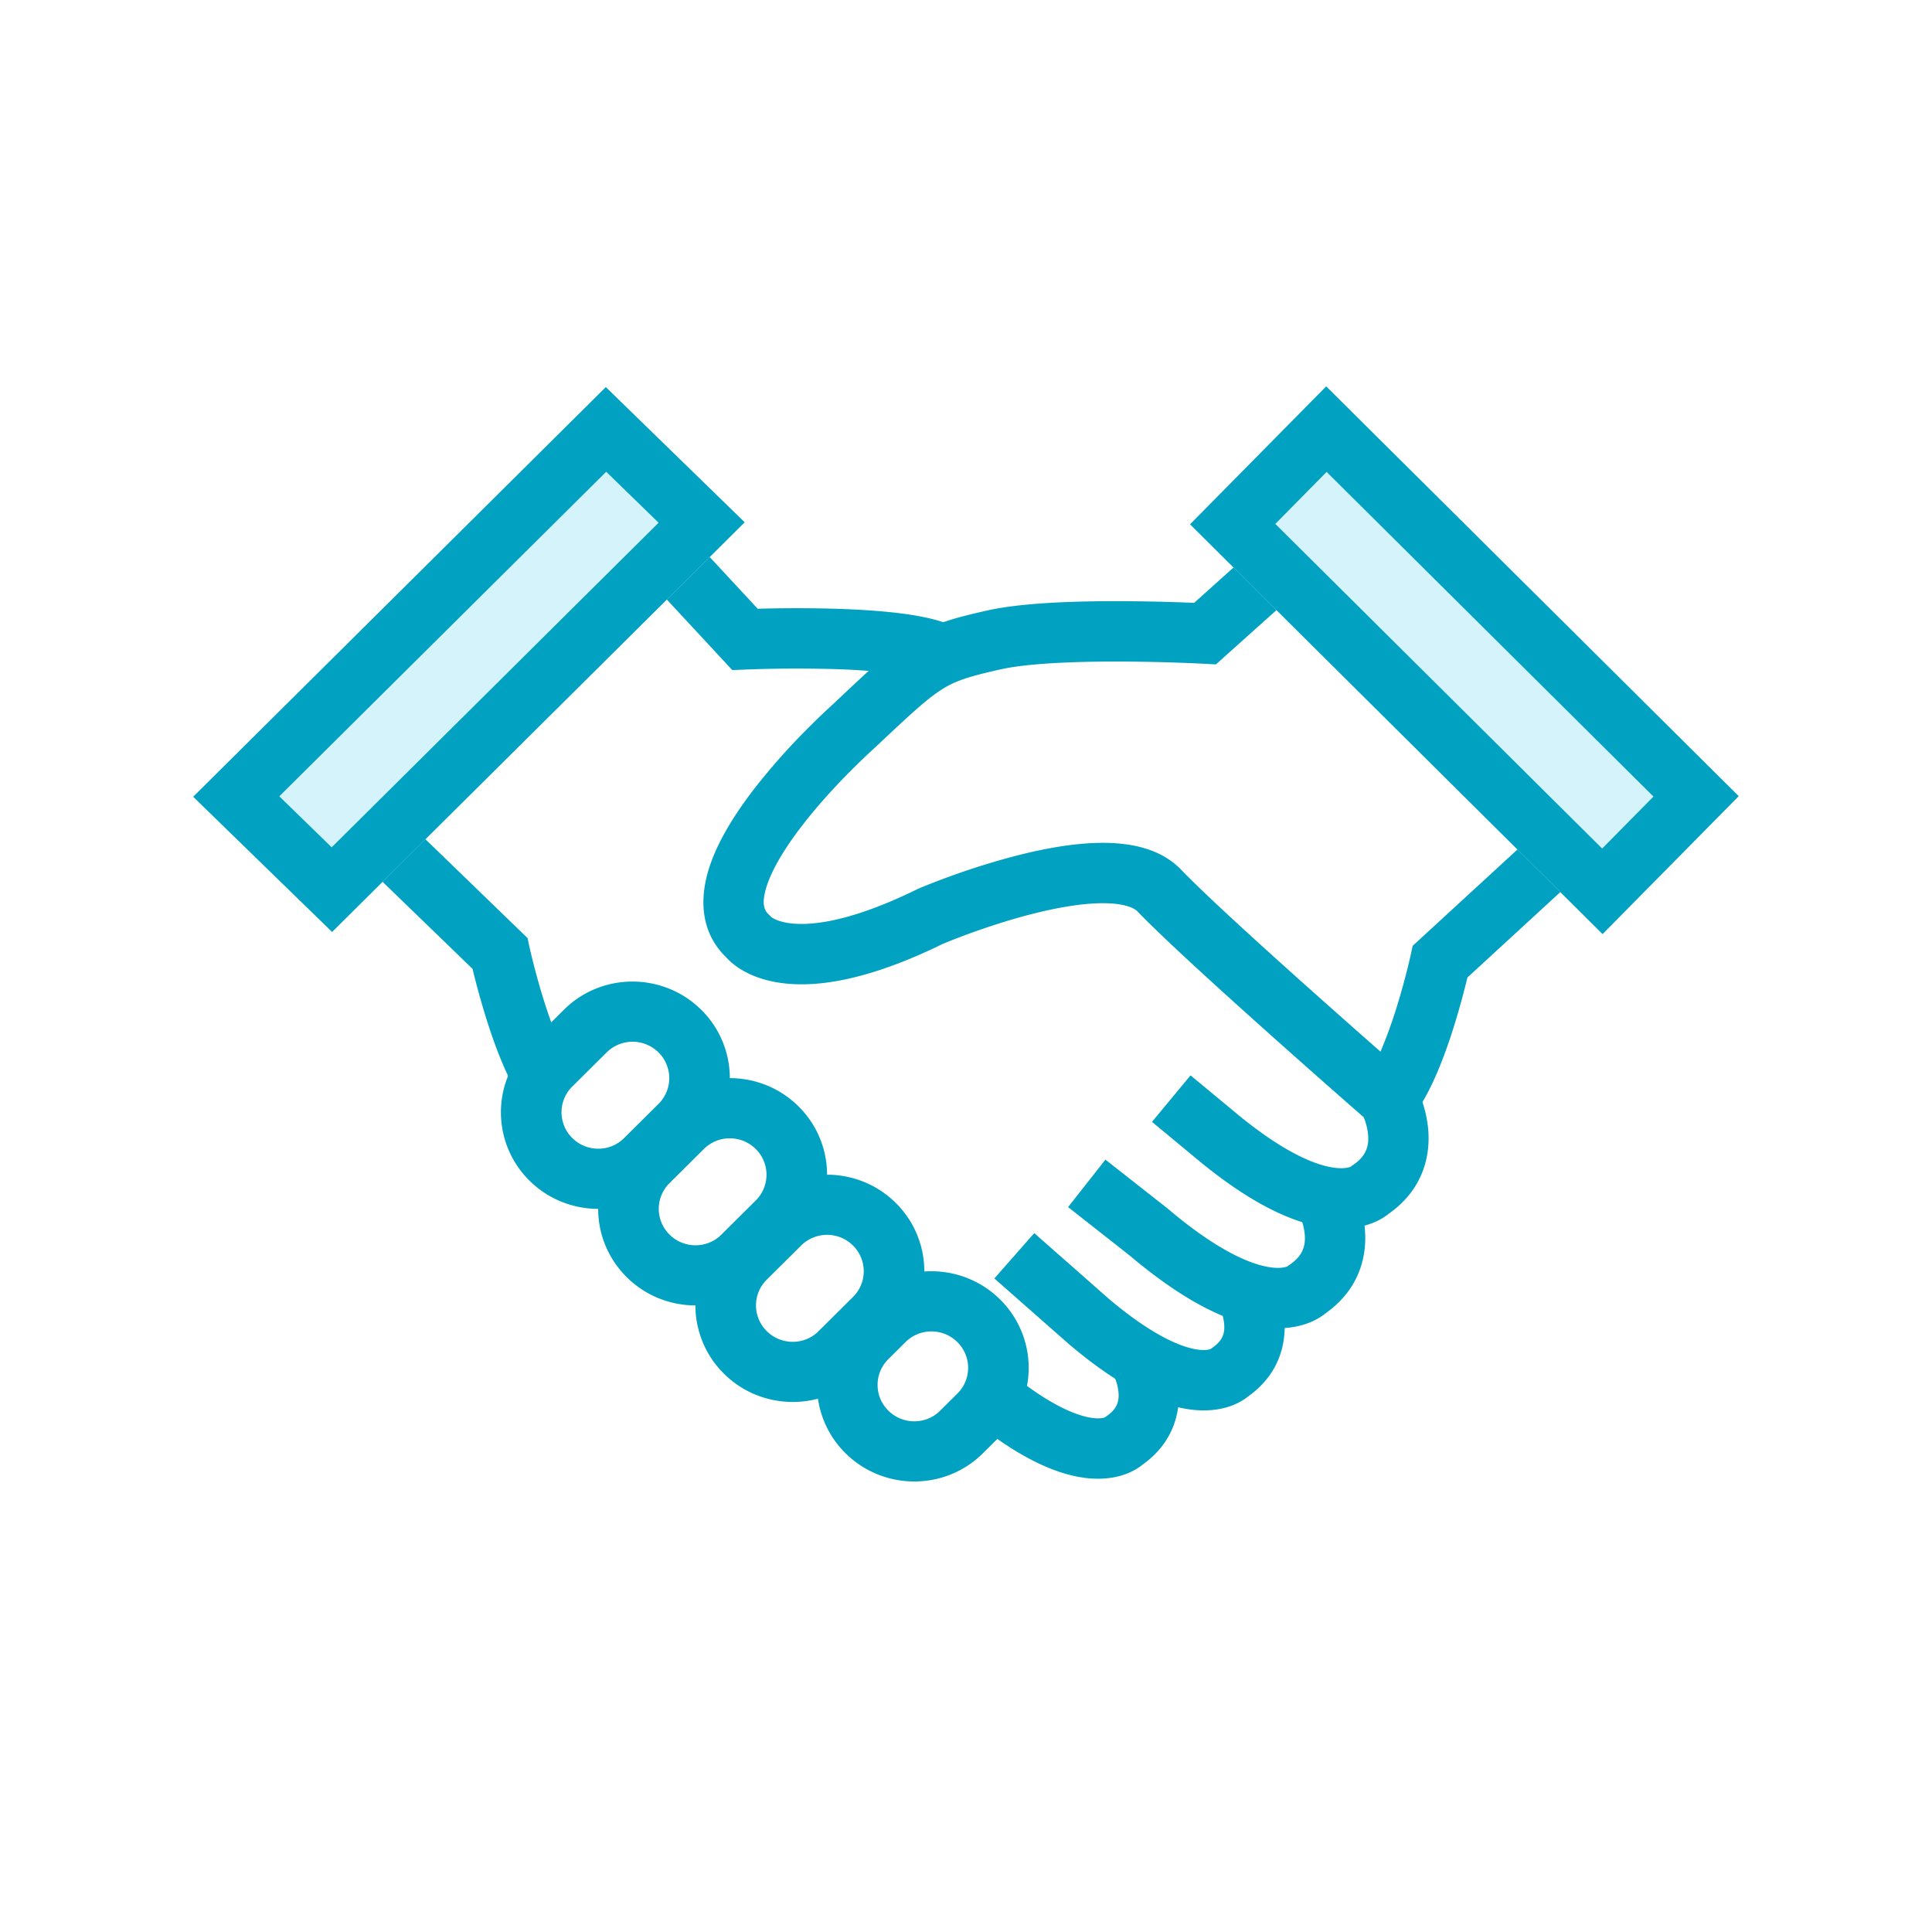
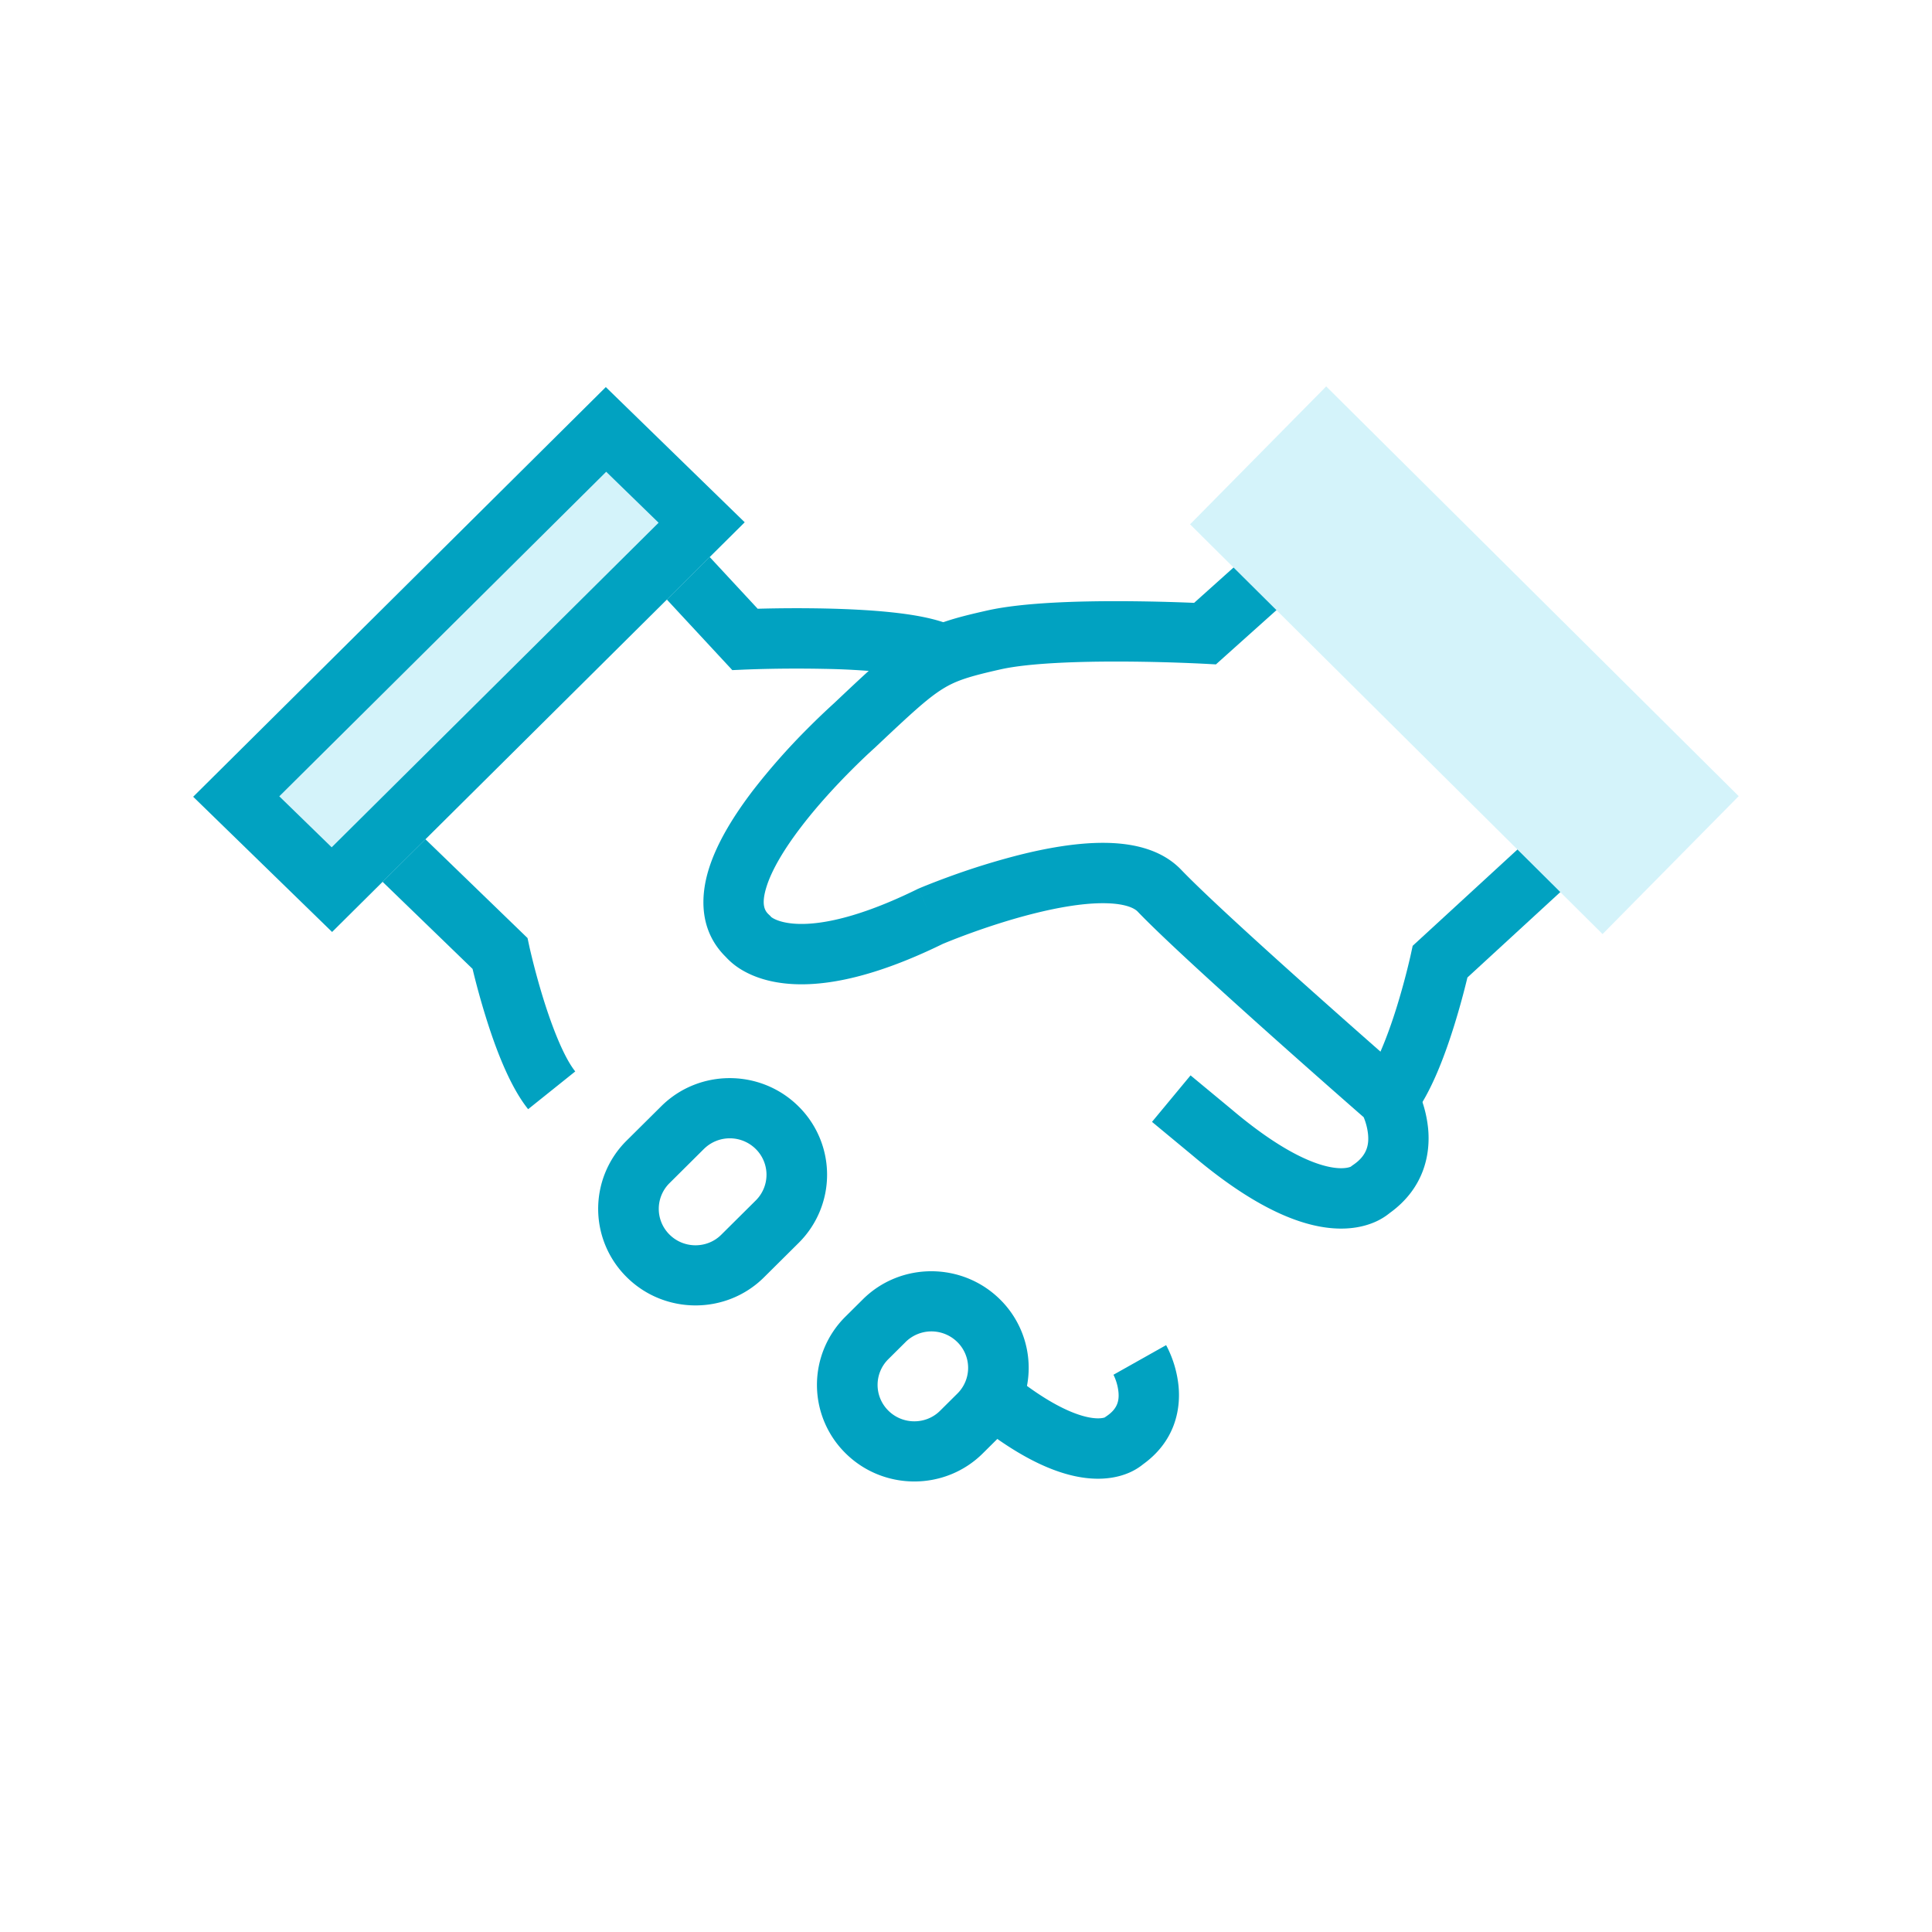
<svg xmlns="http://www.w3.org/2000/svg" width="80" height="80" fill="none">
  <path fill="#fff" d="M0 0h80v80H0z" />
-   <path d="M41.186 57.52c4.342 3.74 5.865 2.14 5.865 2.14 1.82-1.285.64-3.407.64-3.407l-.309-.256c2.97 1.913 4.057.768 4.057.768 1.82-1.285.64-3.408.64-3.408l-.21-.052c2.012.762 2.79-.058 2.79-.058 2.047-1.448.721-3.838.721-3.838l.093-.052c1.296.22 1.82-.331 1.82-.331 2.046-1.448.72-3.838.72-3.838 1.25-1.587 2.151-5.791 2.151-5.791L65 34.1 53.183 23l-2.773 2.53s-6.12-.338-8.77.267c-.954.215-1.593.383-2.163.64l-.116-.094c-1.93-.843-8.08-.575-8.08-.575L28.753 23 17 34.687l4.307 4.721s-.197 2.6 0 4.204c0 0-.331 4.855 2.988 5.309 0 0 1.488 4.343 4.458 4.343 0 0 1.598 4.46 5.83 3.774 0 0 .46 5.489 5.714 1.488l.889-1.006z" fill="#fff" />
  <path fill-rule="evenodd" clip-rule="evenodd" d="m27.41 24.61 1.833-1.7 2.131 2.297a58.499 58.499 0 0 1 2.801-.01c.905.02 1.89.065 2.785.162.858.093 1.762.245 2.427.53l-.987 2.298c-.296-.128-.88-.253-1.71-.343a30.784 30.784 0 0 0-2.568-.148 56.799 56.799 0 0 0-2.97.018l-.19.007-.049.002H30.9l-.577.025-2.912-3.139z" fill="#01A2C1" />
  <path fill-rule="evenodd" clip-rule="evenodd" d="m49.447 24.962 2.38-2.134 1.67 1.862-3.148 2.821-.516-.028h-.015l-.05-.003a77.425 77.425 0 0 0-3.253-.086c-1.868-.009-3.916.062-5.079.322-1.313.295-1.852.466-2.41.815-.625.39-1.304 1.019-2.784 2.415l-.014.014-.014.013-.003.002-.012.011-.053.047-.206.19c-.178.167-.432.41-.73.71-.6.604-1.36 1.42-2.032 2.3-.688.898-1.217 1.772-1.441 2.495-.22.708-.08.975.086 1.13l.083.079.024.031a.62.62 0 0 0 .046.033c.088.056.3.167.696.223.803.115 2.431.009 5.306-1.402l.029-.015.03-.012.491 1.149-.492-1.15.009-.003.019-.008.07-.03c.059-.024.145-.06.254-.103.218-.087.528-.208.907-.346a30.146 30.146 0 0 1 2.904-.901c1.1-.277 2.335-.503 3.467-.503 1.078 0 2.369.203 3.243 1.114.978 1.019 3.306 3.136 5.434 5.035a517.108 517.108 0 0 0 3.642 3.219l.32.28.002.001-.822.942c1.089-.614 1.09-.614 1.09-.613v.001l.001.002.003.006.008.013a5.838 5.838 0 0 1 .077.153 5.033 5.033 0 0 1 .47 1.663c.106 1.072-.162 2.485-1.588 3.512a2.625 2.625 0 0 1-.63.38c-.421.18-.986.305-1.7.254-1.407-.1-3.296-.87-5.829-3.012l-1.685-1.396 1.596-1.925 1.7 1.408c2.334 1.976 3.732 2.384 4.396 2.431.321.023.488-.036.539-.058a.114.114 0 0 0 .005-.002l.016-.017.1-.07c.555-.385.636-.825.593-1.26a2.532 2.532 0 0 0-.18-.7l-.129-.112a507.08 507.08 0 0 1-3.66-3.235c-2.102-1.877-4.513-4.065-5.573-5.17-.145-.15-.549-.344-1.439-.344-.836 0-1.844.173-2.858.428-1.002.251-1.953.569-2.657.825a28.7 28.7 0 0 0-1.06.41l-.044.018c-3.113 1.524-5.255 1.828-6.727 1.618-.745-.105-1.296-.34-1.689-.59a2.904 2.904 0 0 1-.578-.485c-1.096-1.079-1.059-2.495-.704-3.637.356-1.147 1.098-2.3 1.844-3.275a27.118 27.118 0 0 1 2.243-2.54 30.55 30.55 0 0 1 1.094-1.047l.01-.009.06-.057c1.356-1.28 2.23-2.104 3.1-2.648.951-.595 1.862-.836 3.19-1.134 1.477-.331 3.798-.392 5.638-.383a79.586 79.586 0 0 1 2.919.069zm8.038 20.53 1.089-.615-.105-.187-.162-.141-.822.942z" fill="#01A2C1" />
-   <path fill-rule="evenodd" clip-rule="evenodd" d="m45.773 48.018 2.585 2.032.017.015c2.334 1.975 3.733 2.383 4.396 2.43.322.024.488-.036.54-.058a.114.114 0 0 0 .004-.002l.016-.016.1-.07c.555-.386.636-.825.593-1.26a2.538 2.538 0 0 0-.235-.825l-.019-.038-.001-.003.001.003.002.003.001.002c0 .001.001.002 1.09-.612 1.088-.615 1.089-.614 1.089-.614v.001l.002.003.003.005.007.013a2.56 2.56 0 0 1 .078.153 5.033 5.033 0 0 1 .47 1.663c.106 1.072-.162 2.485-1.589 3.513a2.634 2.634 0 0 1-.63.38c-.42.18-.986.304-1.7.253-1.405-.1-3.29-.867-5.816-3.001l-2.55-2.005 1.546-1.965z" fill="#01A2C1" />
-   <path fill-rule="evenodd" clip-rule="evenodd" d="M45.91 53.778c2.058 1.738 3.27 2.08 3.817 2.12.22.015.345-.017.394-.034l.002-.002.1-.07c.438-.305.5-.64.465-.99a2.112 2.112 0 0 0-.195-.686l-.014-.03c-.001-.001-.001-.001 0 0l.002.004.001.003.001.001v.001s.001.001 1.09-.612l1.09-.612v.001l.002.002.003.005.007.013.019.035.053.107a4.613 4.613 0 0 1 .43 1.523c.096.986-.151 2.294-1.463 3.243a2.472 2.472 0 0 1-.591.356c-.395.168-.92.282-1.575.235-1.292-.093-2.998-.798-5.261-2.713l-.01-.008-3.103-2.732 1.652-1.877 3.085 2.717z" fill="#01A2C1" />
  <path fill-rule="evenodd" clip-rule="evenodd" d="m46.107 56.925 1.09-.613c1.089-.613 1.09-.612 1.09-.612v.001l.002.002.002.006.007.012a3.29 3.29 0 0 1 .072.142 4.613 4.613 0 0 1 .43 1.523c.097.987-.15 2.294-1.463 3.243a2.472 2.472 0 0 1-.591.356c-.395.169-.919.282-1.575.235-1.292-.093-2.998-.797-5.26-2.712l1.614-1.909c2.062 1.745 3.277 2.088 3.825 2.127.221.016.345-.015.394-.032l.002-.003.1-.069c.439-.306.5-.64.466-.991a2.118 2.118 0 0 0-.21-.715l.004.006v.002h.001zM64.035 34.071l1.692 1.84-4.964 4.565a31.96 31.96 0 0 1-.54 1.963c-.376 1.209-.967 2.844-1.756 3.828l-1.951-1.563c.456-.569.935-1.769 1.32-3.006a29.83 29.83 0 0 0 .568-2.11l.006-.03.002-.007.084-.387 5.54-5.093zM16.42 33.594 14.68 35.39l4.888 4.73a31.376 31.376 0 0 0 .545 1.981c.375 1.209.967 2.844 1.756 3.828l1.951-1.563c-.456-.569-.935-1.768-1.32-3.006a29.83 29.83 0 0 1-.568-2.11l-.007-.03-.001-.007-.08-.37-5.425-5.25z" fill="#01A2C1" />
  <path d="M25.085 16.03 8 32.991l5.751 5.598 17.085-16.963-5.751-5.598z" fill="#D4F3FA" />
  <path fill-rule="evenodd" clip-rule="evenodd" d="m25.102 19.534-13.537 13.44 2.169 2.111 13.537-13.44-2.169-2.11zm-.017-3.505 5.751 5.598L13.751 38.59 8 32.992 25.085 16.03z" fill="#01A2C1" />
  <path d="M71.996 32.967 54.915 16l-5.637 5.711 17.081 16.967 5.637-5.711z" fill="#D4F3FA" />
-   <path fill-rule="evenodd" clip-rule="evenodd" d="M68.466 32.984 54.933 19.541l-2.125 2.153 13.534 13.443 2.124-2.153zm3.53-.017-5.637 5.711-17.081-16.967L54.915 16l17.081 16.967zM25.128 43.57 23.688 45a1.498 1.498 0 0 0 .009 2.123c.595.591 1.557.586 2.138.01l1.441-1.432a1.498 1.498 0 0 0-.009-2.123 1.524 1.524 0 0 0-2.137-.009zm-3.215-.33a3.976 3.976 0 0 0 .009 5.645c1.567 1.556 4.118 1.565 5.686.009l1.441-1.432a3.976 3.976 0 0 0-.008-5.645c-1.568-1.557-4.119-1.566-5.687-.009l-1.441 1.431z" fill="#01A2C1" />
  <path fill-rule="evenodd" clip-rule="evenodd" d="M29.156 47.567 27.714 49a1.498 1.498 0 0 0 .01 2.122c.594.591 1.556.586 2.137.01l1.442-1.432a1.498 1.498 0 0 0-.01-2.123 1.524 1.524 0 0 0-2.137-.009zm-3.216-.33a3.976 3.976 0 0 0 .01 5.646c1.567 1.556 4.117 1.565 5.685.009l1.442-1.432a3.976 3.976 0 0 0-.01-5.645c-1.567-1.557-4.117-1.566-5.685-.009l-1.442 1.431z" fill="#01A2C1" />
-   <path fill-rule="evenodd" clip-rule="evenodd" d="m33.182 51.566-1.441 1.43a1.498 1.498 0 0 0 .009 2.123c.595.591 1.557.586 2.137.01l1.442-1.432a1.498 1.498 0 0 0-.009-2.123 1.524 1.524 0 0 0-2.138-.008zm-3.216-.33a3.976 3.976 0 0 0 .01 5.645c1.567 1.556 4.118 1.565 5.685.009l1.442-1.432a3.976 3.976 0 0 0-.009-5.645c-1.568-1.556-4.118-1.565-5.686-.009l-1.442 1.431z" fill="#01A2C1" />
  <path fill-rule="evenodd" clip-rule="evenodd" d="m37.505 55.564-.73.725a1.498 1.498 0 0 0 .009 2.122c.595.591 1.557.586 2.138.01l.73-.725a1.498 1.498 0 0 0-.01-2.123 1.524 1.524 0 0 0-2.138-.009zM35 54.527a3.976 3.976 0 0 0 .009 5.646c1.567 1.556 4.118 1.565 5.686.009l.73-.725a3.976 3.976 0 0 0-.01-5.645c-1.567-1.557-4.118-1.566-5.685-.01l-.73.725z" fill="#01A2C1" />
</svg>